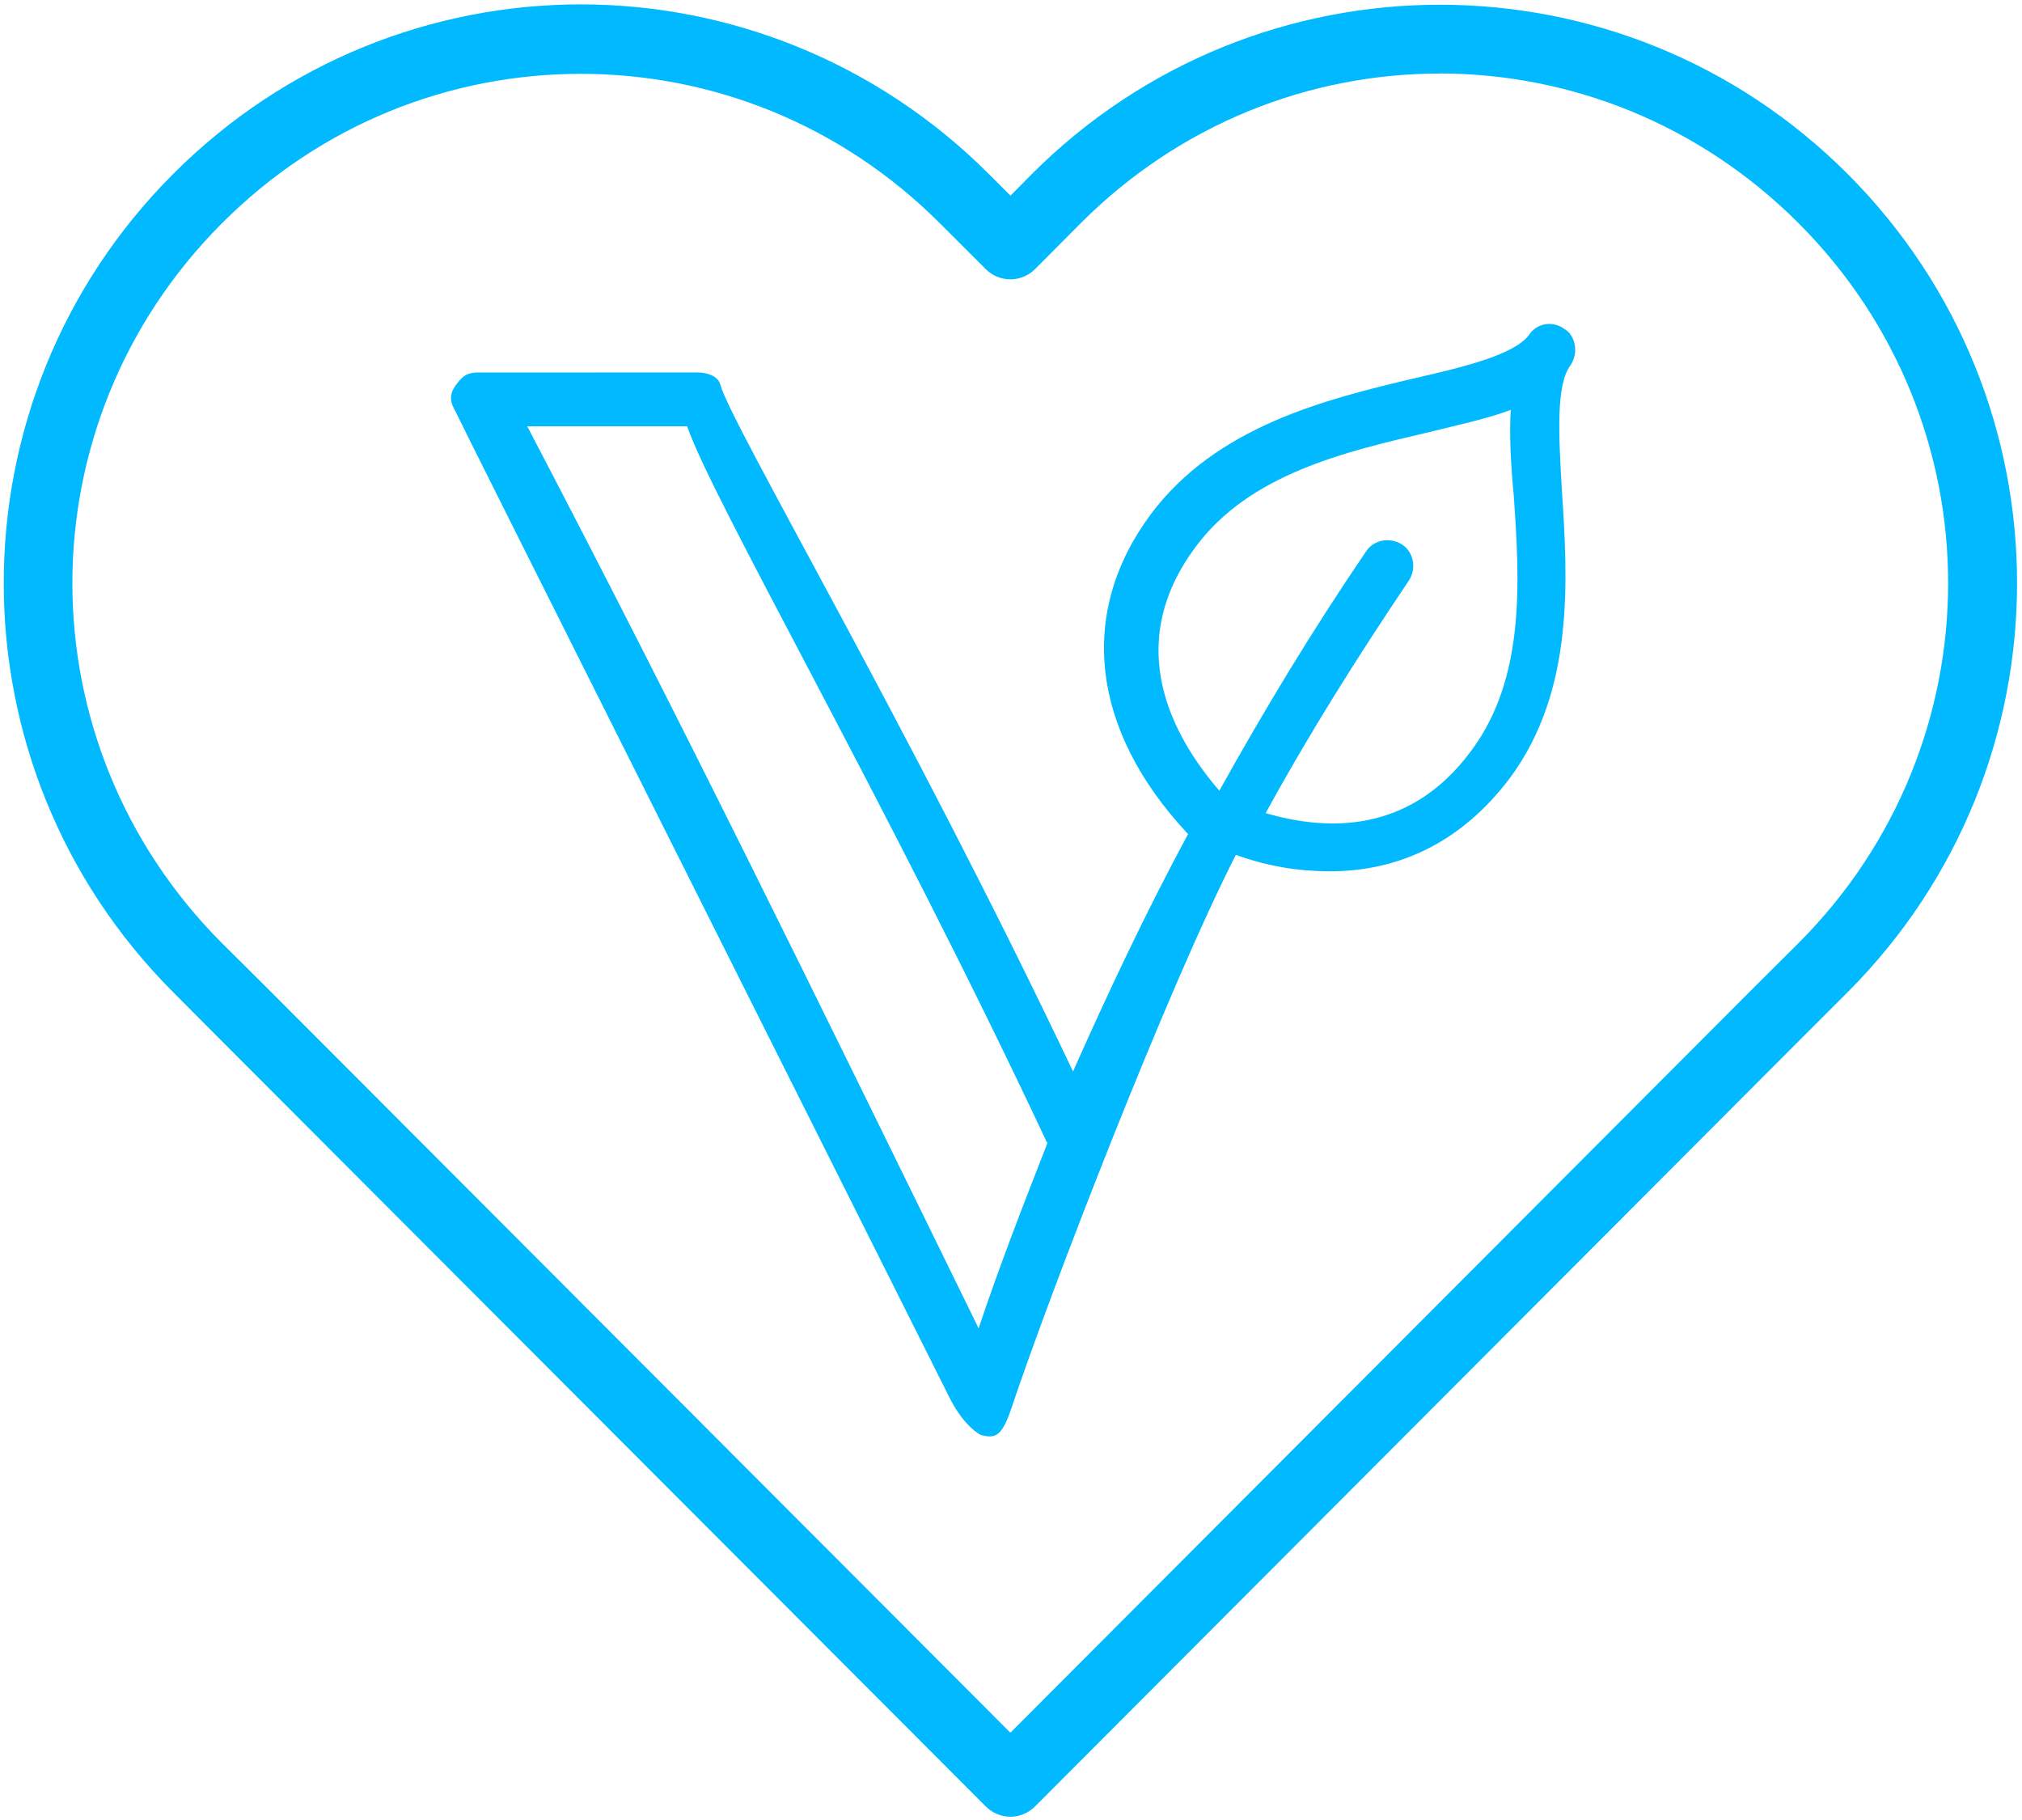
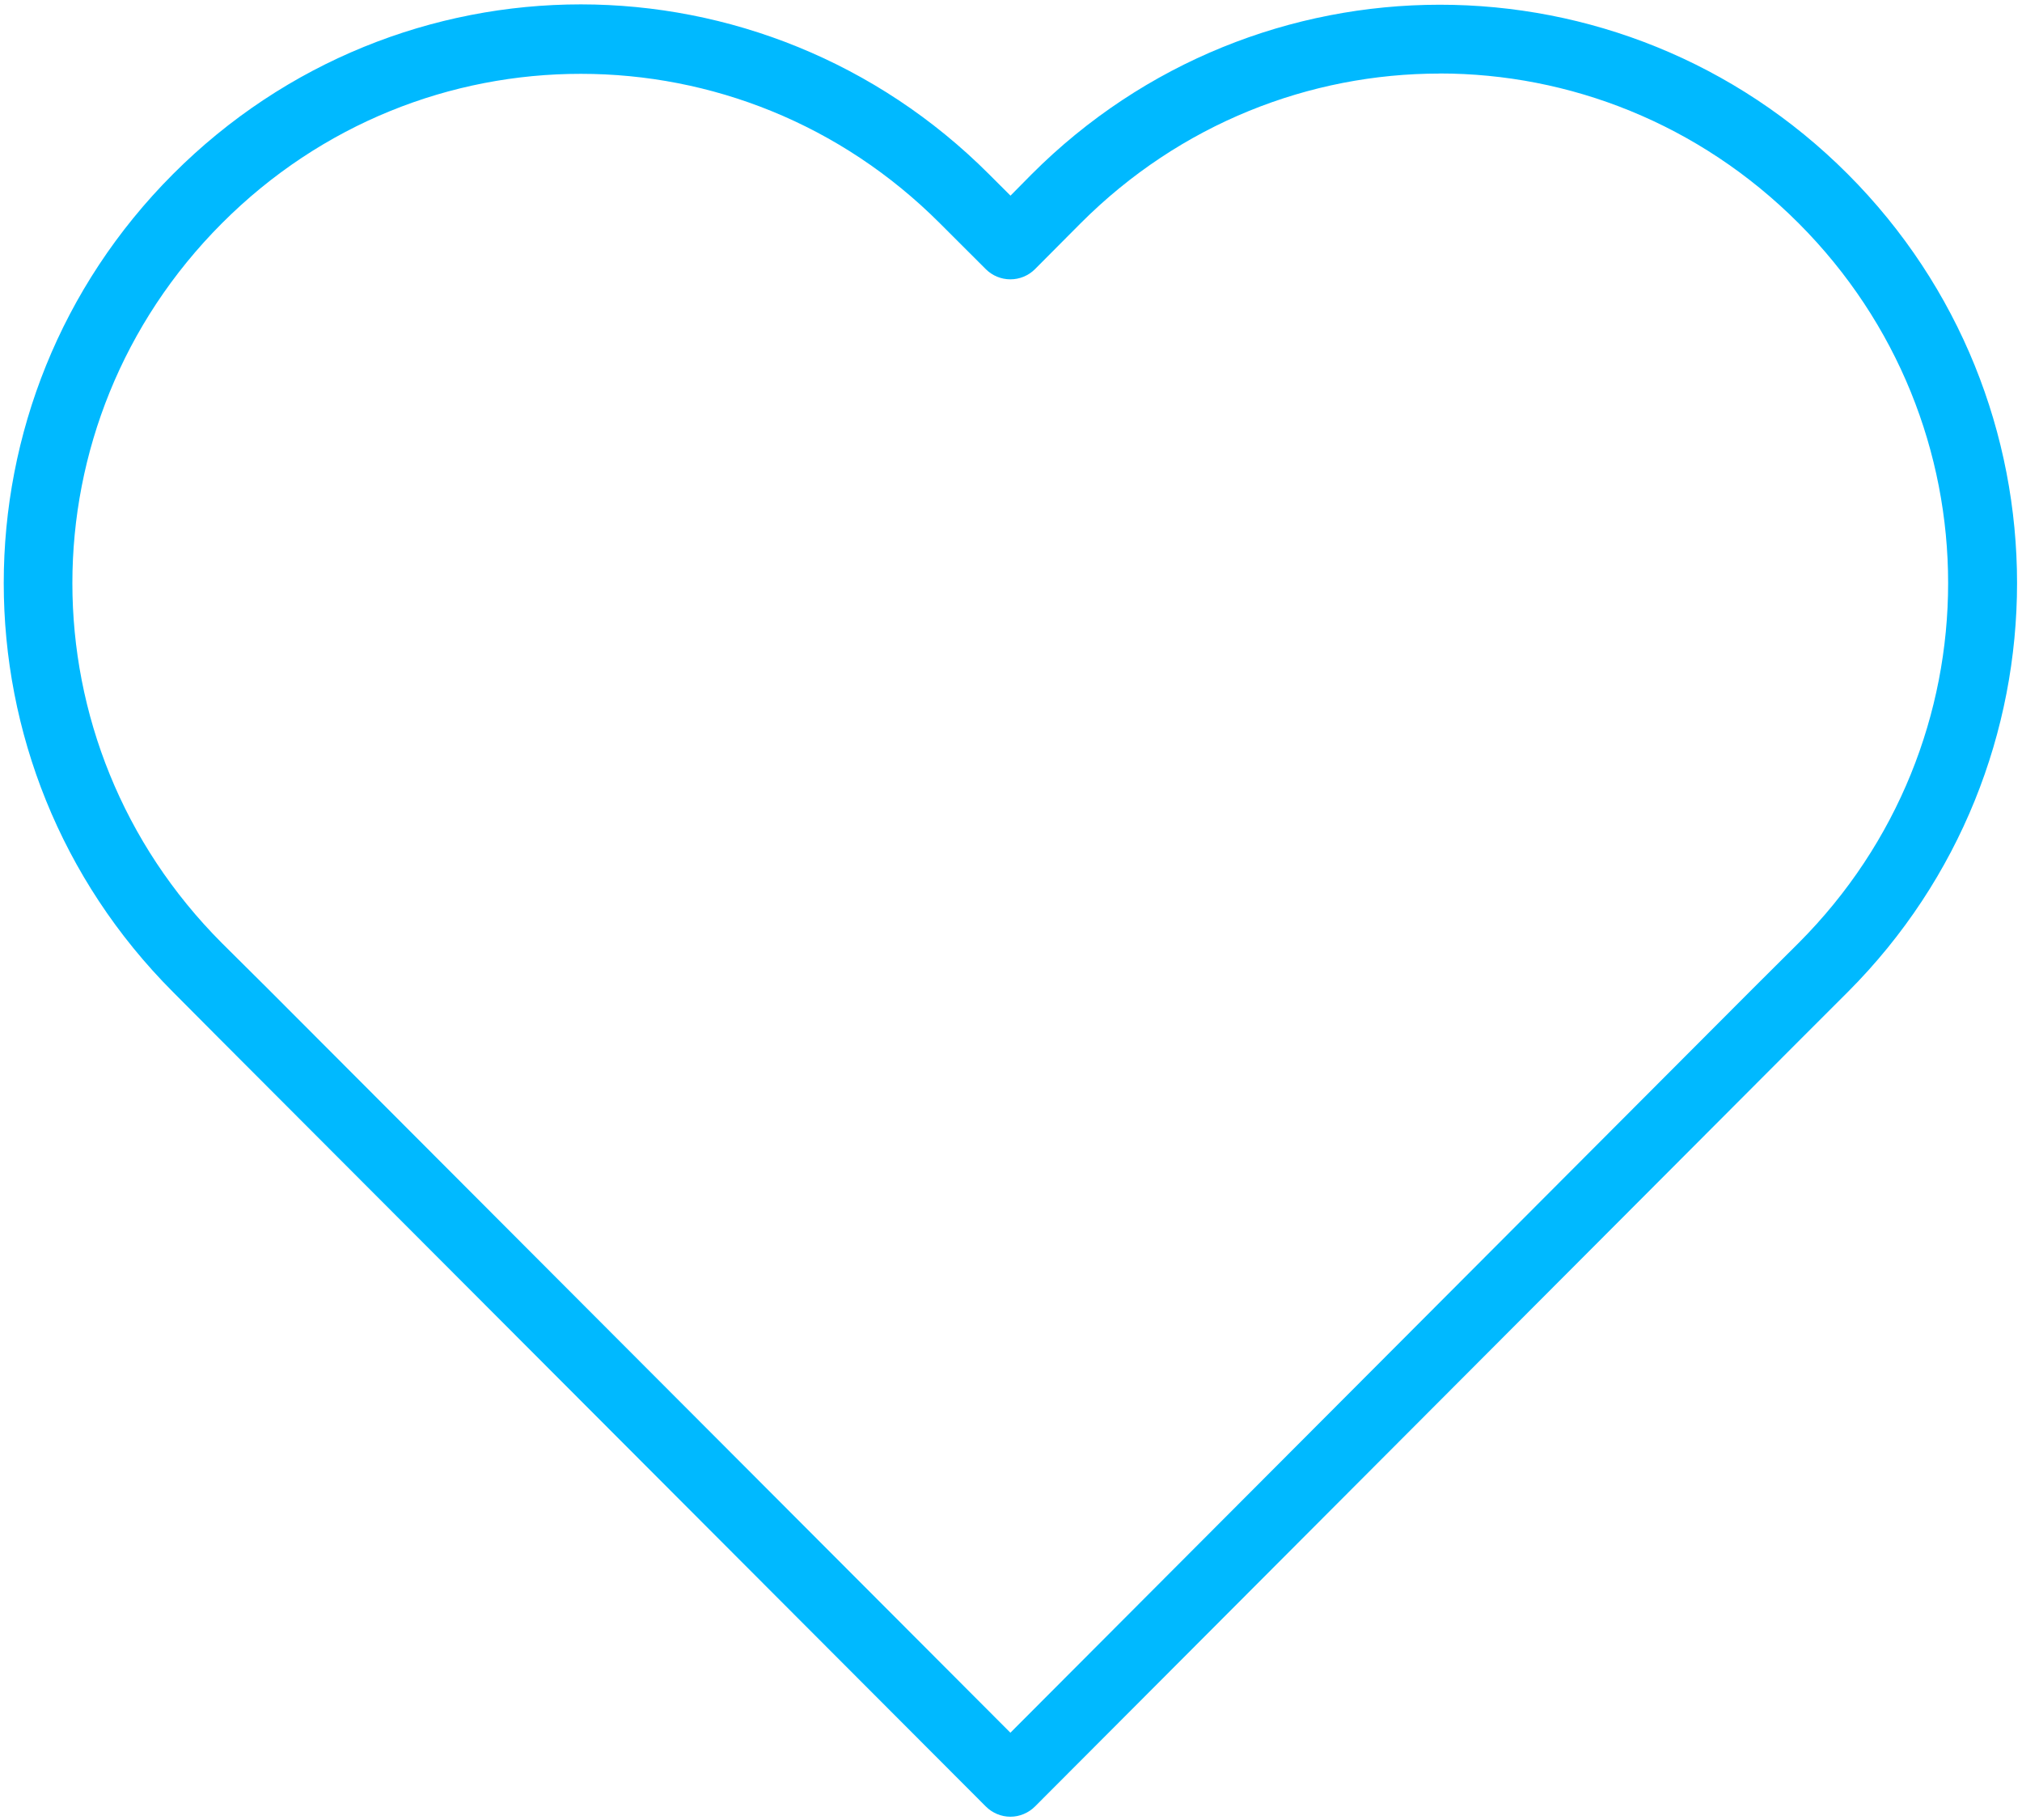
<svg xmlns="http://www.w3.org/2000/svg" width="100%" height="100%" version="1.1" viewBox="0 0 500 450" xml:space="preserve" style="fill-rule:evenodd;clip-rule:evenodd;stroke-linejoin:round;stroke-miterlimit:2">
  <g id="ArtBoard1" transform="matrix(0.987,0,0,0.986,0.571,-27.468)">
-     <rect width="506.162" height="455.951" x="-.579" y="27.845" style="fill:none" />
    <g>
      <g>
-         <path d="M13.511,18.965C13.157,19.439 13.083,19.947 13.398,20.5C13.398,20.589 39.771,73.173 46.545,86.721C47.541,88.714 48.64,89.234 48.653,89.237C49.603,89.48 50.047,89.385 50.703,87.419C53.248,79.789 61.123,59.378 65.711,50.394C67.91,51.195 70.012,51.496 72.012,51.496C76.813,51.496 80.91,49.394 84.012,45.296C88.41,39.398 87.91,31.898 87.512,25.796C87.313,22.296 87.113,18.898 88.113,17.597C88.313,17.297 88.414,16.898 88.414,16.597C88.414,16.097 88.215,15.496 87.715,15.199C86.914,14.597 85.817,14.8 85.317,15.597C84.317,16.898 81.117,17.699 77.617,18.496C71.719,19.894 64.418,21.695 60.015,27.597C55.117,34.199 56.015,41.995 62.414,48.898L62.515,49C59.715,54.199 57.215,59.5 54.816,64.898C43.827,41.723 31.883,21.473 31.214,18.898C31.067,18.333 30.316,18.097 29.714,18.097L15.198,18.101L15.097,18.101C15.097,18.101 14.594,18.062 14.21,18.266C13.826,18.47 13.561,18.916 13.511,18.965ZM63,29.801C66.602,24.903 73,23.403 78.602,22.102C80.602,21.602 82.5,21.204 84.102,20.602C84,22.301 84.102,24.204 84.301,26.301C84.7,32.102 85.102,38.602 81.403,43.5C77.301,49 71.801,48.801 67.704,47.602C70.602,42.301 73.805,37.204 77.305,32C77.805,31.199 77.606,30.101 76.805,29.601C76.005,29.101 74.907,29.301 74.407,30.101C70.805,35.402 67.606,40.703 64.606,46.101C61.501,42.5 58.102,36.398 63.001,29.8L63,29.801ZM53,69.5C53,69.602 53.102,69.602 53.102,69.699C51.5,73.801 49.902,77.899 48.5,82.097C37.162,58.918 28.592,41.385 18.301,21.699L29,21.699C30.677,26.614 42.406,46.91 53,69.5L53,69.5Z" style="fill:#00b9ff;fill-rule:nonzero" transform="matrix(6.821,0,0,6.822,-3897.94,-371.953) matrix(0.549,0,0,0.549,580.695,62.362)" />
-       </g>
+         </g>
      <g>
        <path d="M30.668,9.18C24.027,9.18 17.383,11.734 12.305,16.828C2.149,27.012 2.149,43.484 12.305,53.668L14.36,55.735L48.895,90.36C49.188,90.652 49.586,90.82 50,90.82C50.414,90.82 50.813,90.652 51.106,90.36L85.629,55.734L87.695,53.668C97.851,43.484 97.851,27.012 87.695,16.828C77.539,6.644 61.105,6.656 50.949,16.84L50.004,17.797L49.047,16.84C43.965,11.746 37.309,9.184 30.668,9.18L30.668,9.18ZM69.32,12.293C75.156,12.293 80.992,14.543 85.48,19.039C94.453,28.035 94.453,42.465 85.48,51.461L83.414,53.52L50,87.036L16.574,53.52L14.507,51.465C5.534,42.469 5.534,28.039 14.507,19.043C18.992,14.543 24.823,12.305 30.667,12.309C36.507,12.309 42.339,14.547 46.827,19.043L48.894,21.109C49.187,21.402 49.585,21.566 49.999,21.566C50.413,21.566 50.812,21.402 51.105,21.109L53.159,19.043C57.648,14.543 63.483,12.297 69.319,12.297L69.32,12.293Z" style="fill:#00b9ff" transform="matrix(6.821,0,0,6.822,-3897.94,-371.953) matrix(0.816,0,0,0.816,567.689,51.276)" />
      </g>
    </g>
  </g>
</svg>